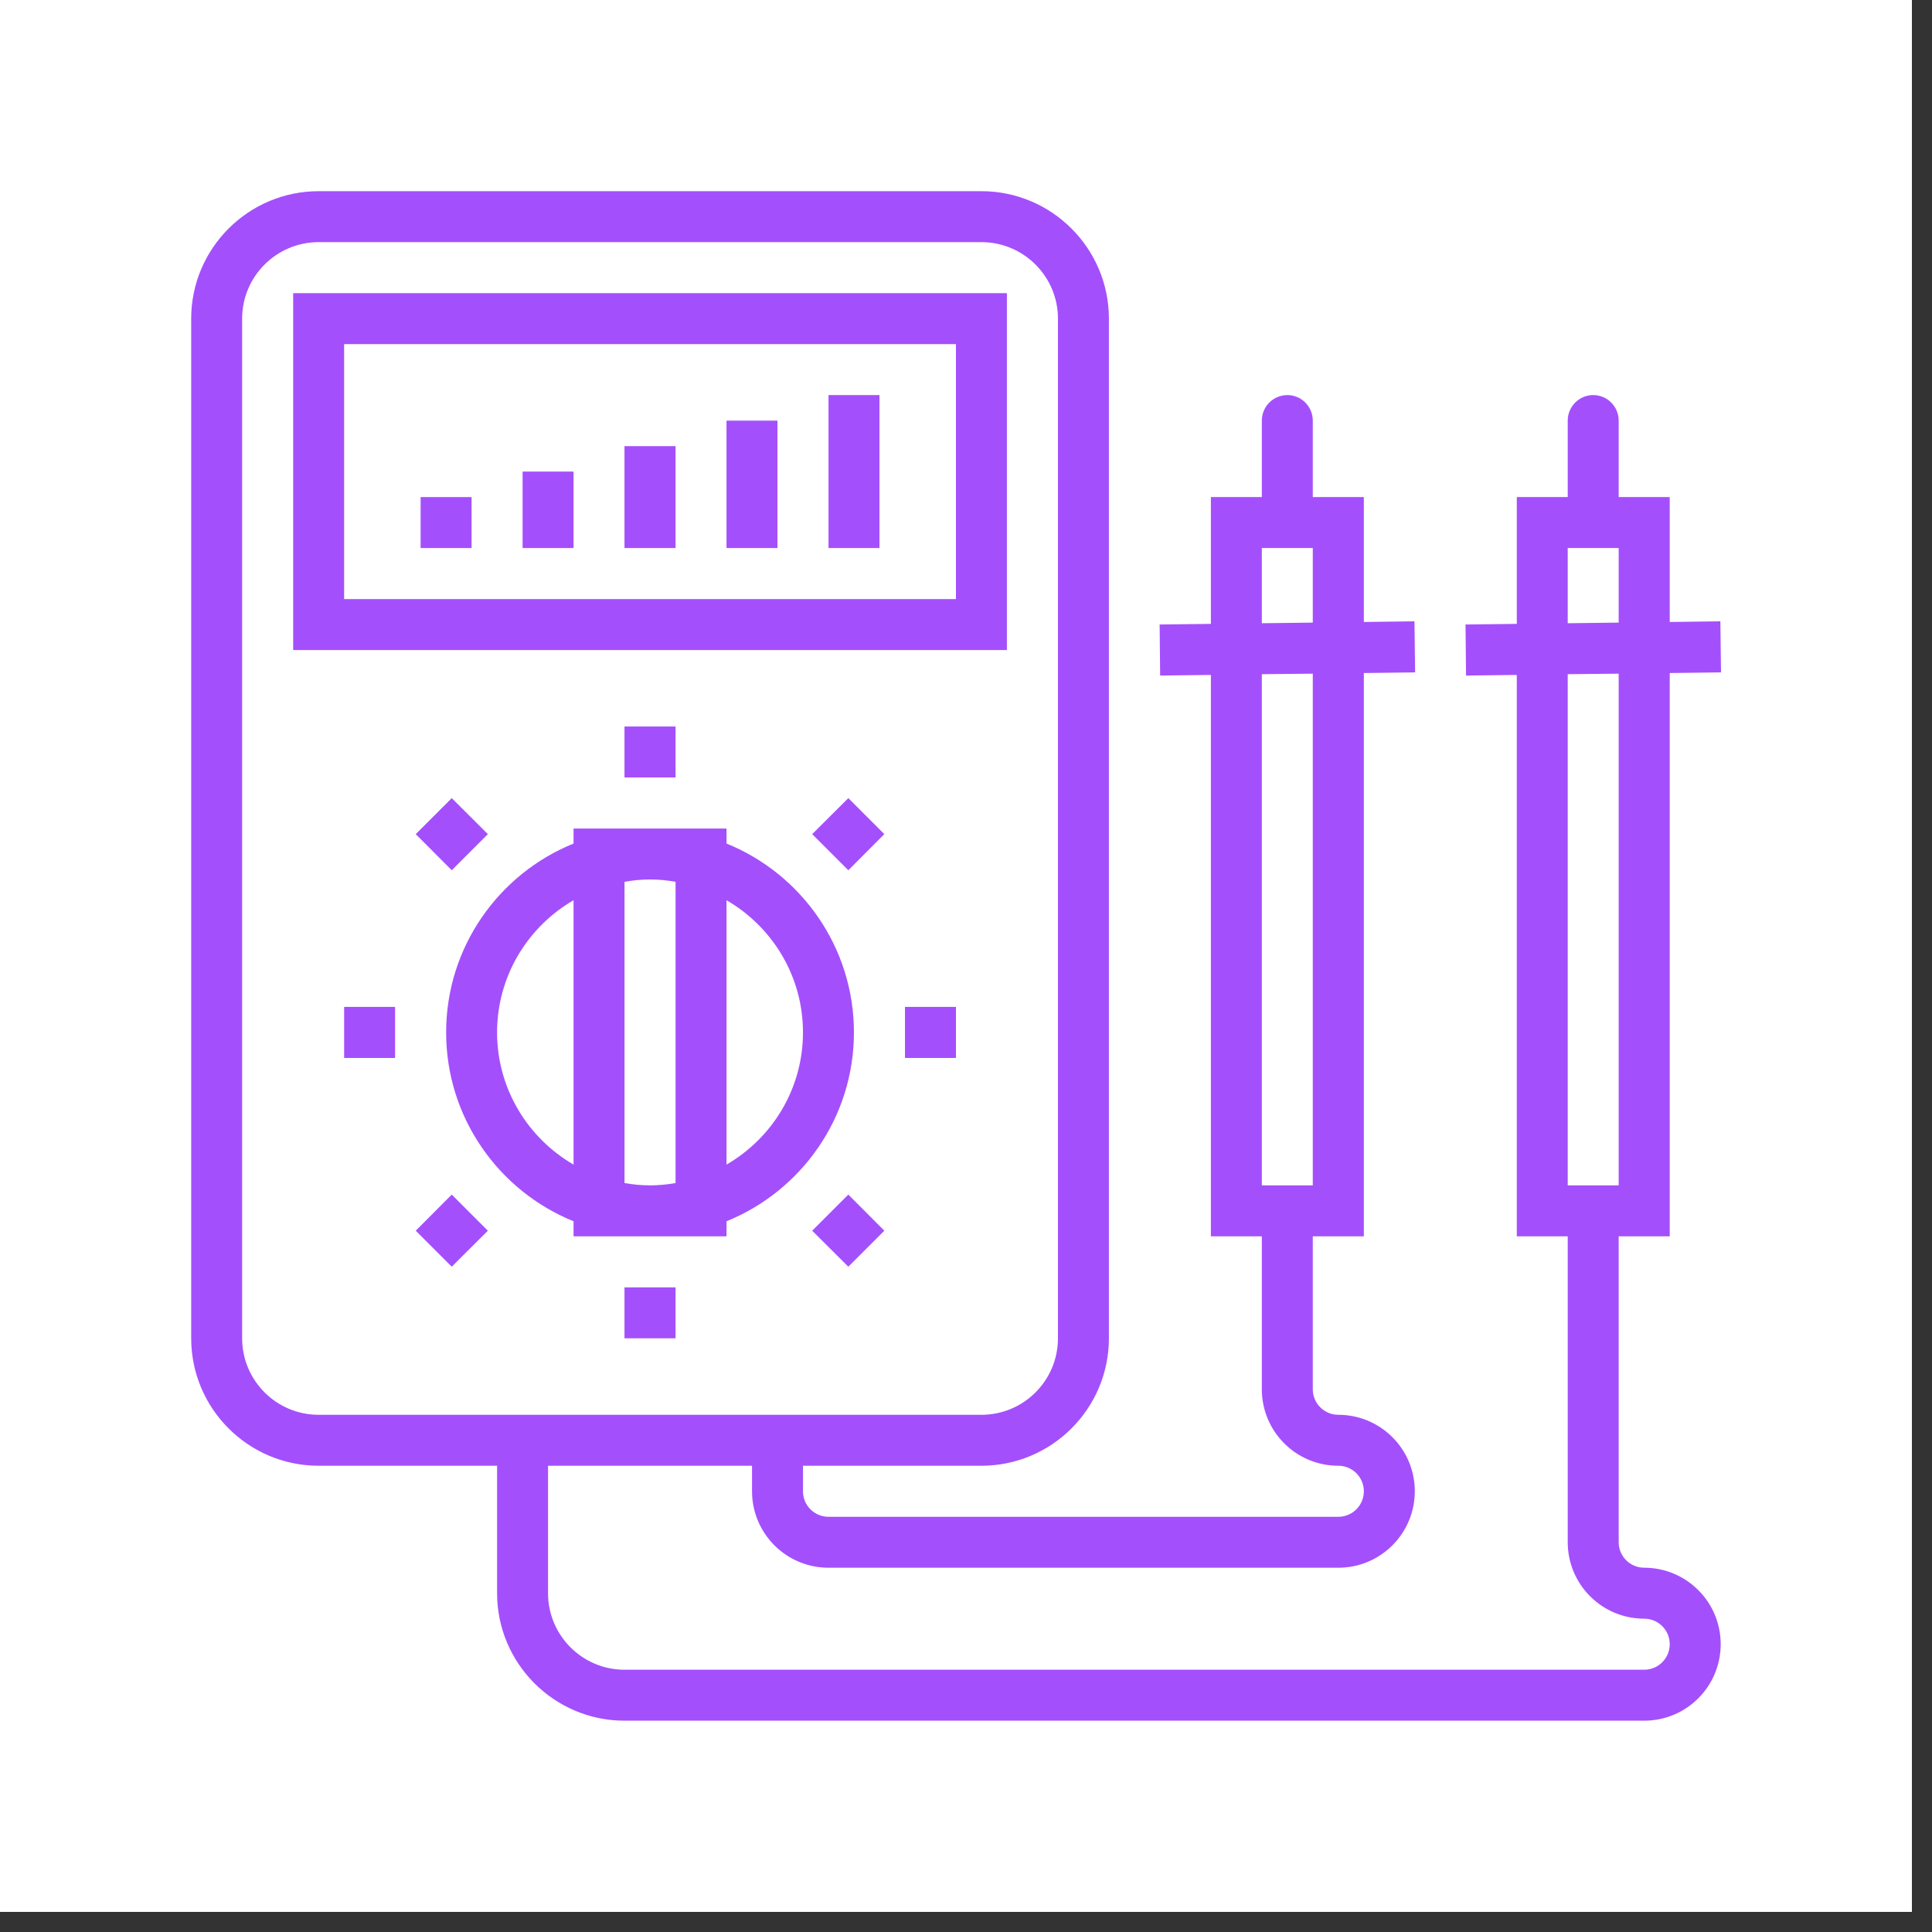
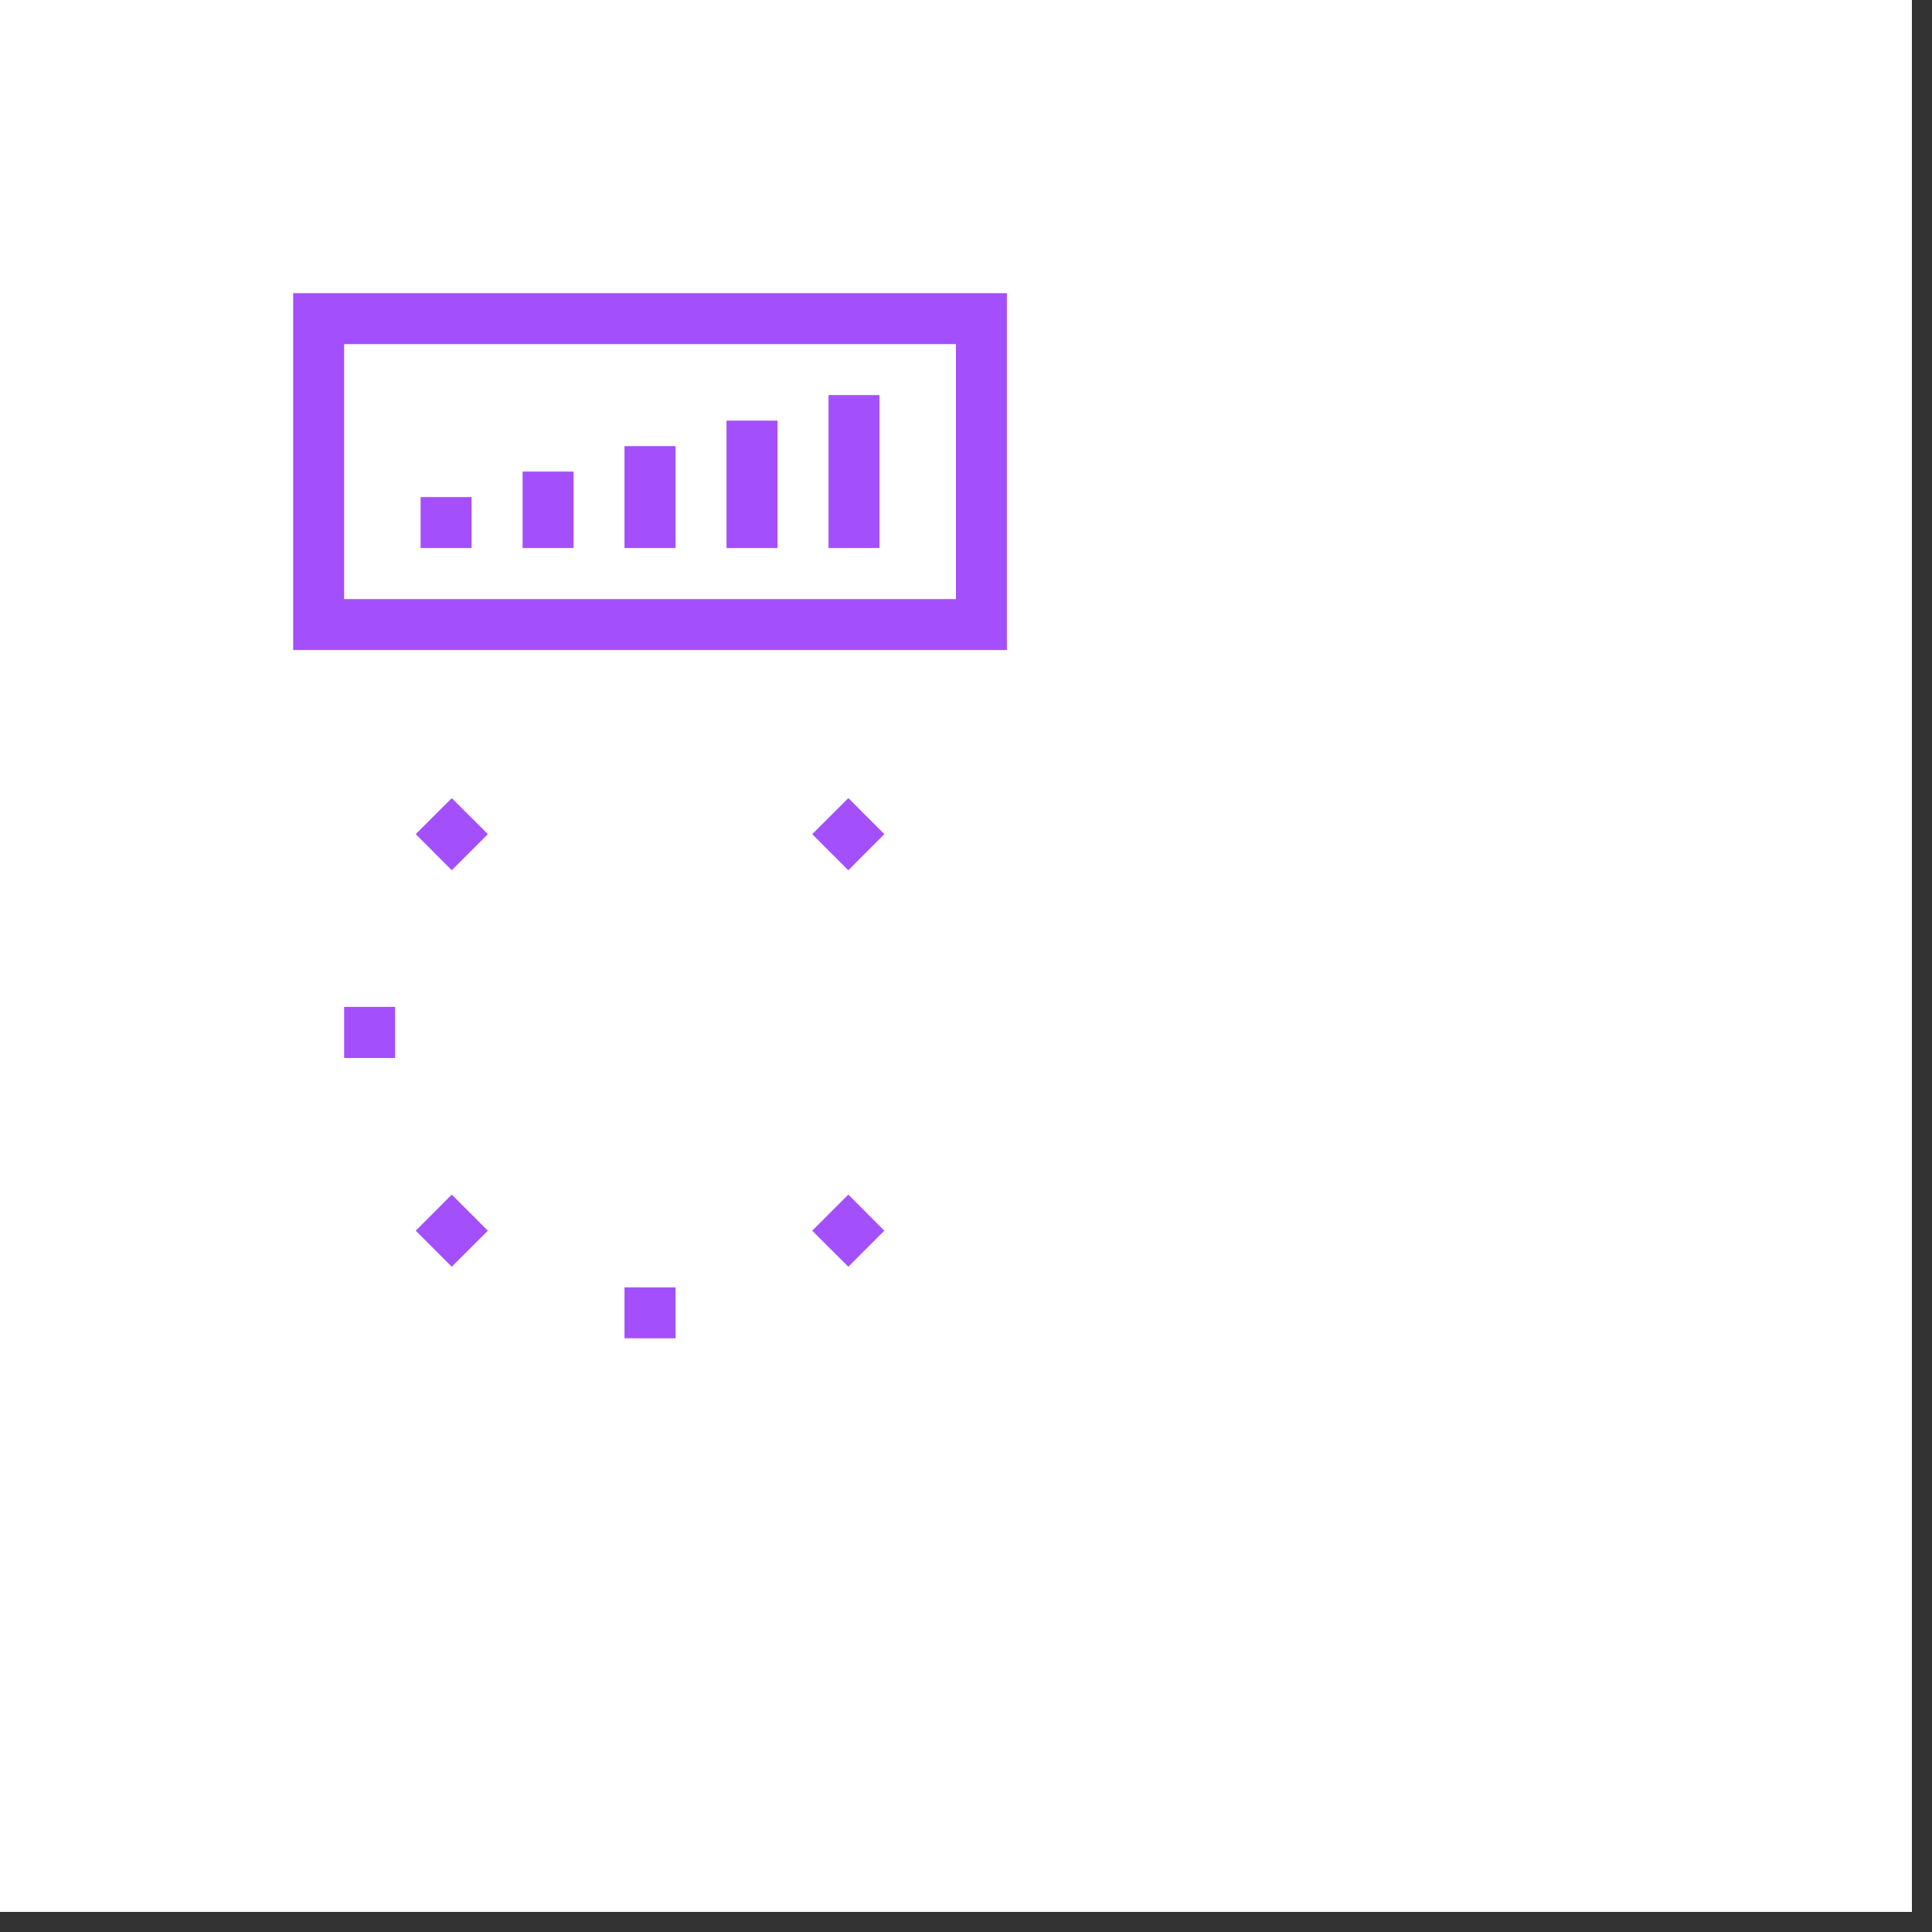
<svg xmlns="http://www.w3.org/2000/svg" width="95" zoomAndPan="magnify" viewBox="0 0 71.25 71.25" height="95" preserveAspectRatio="xMidYMid meet" version="1.0">
  <rect x="0" y="0" width="71.25" height="71.25" fill="#333333" stroke="none" />
  <defs>
    <clipPath id="6a0ed8d7c9">
      <path d="M 0 0 L 70.508 0 L 70.508 70.508 L 0 70.508 Z M 0 0 " clip-rule="nonzero" />
    </clipPath>
    <clipPath id="af5f7ca726">
      <path d="M 7.051 7.051 L 63.457 7.051 L 63.457 63.457 L 7.051 63.457 Z M 7.051 7.051 " clip-rule="nonzero" />
    </clipPath>
  </defs>
  <g clip-path="url(#6a0ed8d7c9)">
    <path fill="#ffffff" d="M 0 0 L 70.508 0 L 70.508 70.508 L 0 70.508 Z M 0 0 " fill-opacity="1" fill-rule="nonzero" />
    <path fill="#ffffff" d="M 0 0 L 70.508 0 L 70.508 70.508 L 0 70.508 Z M 0 0 " fill-opacity="1" fill-rule="nonzero" />
  </g>
  <path fill="#a44ffc" d="M 35.254 22.094 L 12.691 22.094 L 12.691 12.691 L 35.254 12.691 Z M 37.133 10.812 L 10.812 10.812 L 10.812 23.973 L 37.133 23.973 L 37.133 10.812 " fill-opacity="1" fill-rule="nonzero" />
-   <path fill="#a44ffc" d="M 26.793 42.949 L 26.793 33.199 C 28.477 34.176 29.613 35.992 29.613 38.074 C 29.613 40.156 28.477 41.973 26.793 42.949 Z M 24.914 43.629 C 24.605 43.684 24.293 43.715 23.973 43.715 C 23.652 43.715 23.34 43.684 23.031 43.629 L 23.031 32.52 C 23.34 32.465 23.652 32.434 23.973 32.434 C 24.293 32.434 24.605 32.465 24.914 32.52 Z M 21.152 42.949 C 19.469 41.973 18.332 40.156 18.332 38.074 C 18.332 35.992 19.469 34.176 21.152 33.199 Z M 26.793 31.109 L 26.793 30.555 L 21.152 30.555 L 21.152 31.109 C 18.402 32.223 16.453 34.922 16.453 38.074 C 16.453 41.227 18.402 43.926 21.152 45.039 L 21.152 45.594 L 26.793 45.594 L 26.793 45.039 C 29.543 43.926 31.492 41.227 31.492 38.074 C 31.492 34.922 29.543 32.223 26.793 31.109 " fill-opacity="1" fill-rule="nonzero" />
-   <path fill="#a44ffc" d="M 24.914 28.672 L 24.914 26.793 L 23.031 26.793 L 23.031 28.672 L 24.914 28.672 " fill-opacity="1" fill-rule="nonzero" />
  <path fill="#a44ffc" d="M 16.66 32.094 L 17.992 30.762 L 16.66 29.434 L 15.332 30.762 L 16.66 32.094 " fill-opacity="1" fill-rule="nonzero" />
  <path fill="#a44ffc" d="M 12.691 39.016 L 14.57 39.016 L 14.57 37.133 L 12.691 37.133 L 12.691 39.016 " fill-opacity="1" fill-rule="nonzero" />
  <path fill="#a44ffc" d="M 15.332 45.387 L 16.66 46.715 L 17.992 45.387 L 16.66 44.055 L 15.332 45.387 " fill-opacity="1" fill-rule="nonzero" />
  <path fill="#a44ffc" d="M 23.031 49.355 L 24.914 49.355 L 24.914 47.477 L 23.031 47.477 L 23.031 49.355 " fill-opacity="1" fill-rule="nonzero" />
  <path fill="#a44ffc" d="M 29.953 45.387 L 31.285 46.715 L 32.613 45.387 L 31.285 44.055 L 29.953 45.387 " fill-opacity="1" fill-rule="nonzero" />
-   <path fill="#a44ffc" d="M 33.375 39.016 L 35.254 39.016 L 35.254 37.133 L 33.375 37.133 L 33.375 39.016 " fill-opacity="1" fill-rule="nonzero" />
  <path fill="#a44ffc" d="M 29.953 30.762 L 31.285 32.094 L 32.613 30.762 L 31.285 29.434 L 29.953 30.762 " fill-opacity="1" fill-rule="nonzero" />
  <path fill="#a44ffc" d="M 17.391 18.332 L 15.512 18.332 L 15.512 20.211 L 17.391 20.211 L 17.391 18.332 " fill-opacity="1" fill-rule="nonzero" />
  <path fill="#a44ffc" d="M 21.152 17.391 L 19.273 17.391 L 19.273 20.211 L 21.152 20.211 L 21.152 17.391 " fill-opacity="1" fill-rule="nonzero" />
  <path fill="#a44ffc" d="M 24.914 16.453 L 23.031 16.453 L 23.031 20.211 L 24.914 20.211 L 24.914 16.453 " fill-opacity="1" fill-rule="nonzero" />
  <path fill="#a44ffc" d="M 28.672 15.512 L 26.793 15.512 L 26.793 20.211 L 28.672 20.211 L 28.672 15.512 " fill-opacity="1" fill-rule="nonzero" />
  <path fill="#a44ffc" d="M 32.434 14.57 L 30.555 14.57 L 30.555 20.211 L 32.434 20.211 L 32.434 14.57 " fill-opacity="1" fill-rule="nonzero" />
  <g clip-path="url(#af5f7ca726)">
-     <path fill="#a44ffc" d="M 11.75 52.176 C 10.195 52.176 8.93 50.914 8.93 49.355 L 8.93 11.75 C 8.93 10.195 10.195 8.93 11.75 8.93 L 36.195 8.93 C 37.75 8.93 39.016 10.195 39.016 11.75 L 39.016 49.355 C 39.016 50.914 37.75 52.176 36.195 52.176 Z M 46.535 43.715 L 46.535 24.863 L 48.414 24.844 L 48.414 43.715 Z M 46.535 20.211 L 48.414 20.211 L 48.414 22.961 L 46.535 22.984 Z M 57.816 43.715 L 57.816 24.863 L 59.695 24.844 L 59.695 43.715 Z M 57.816 20.211 L 59.695 20.211 L 59.695 22.961 L 57.816 22.984 Z M 60.637 57.816 C 60.117 57.816 59.695 57.395 59.695 56.875 L 59.695 45.594 L 61.578 45.594 L 61.578 24.82 L 63.469 24.797 L 63.445 22.914 L 61.578 22.938 L 61.578 18.332 L 59.695 18.332 L 59.695 15.512 C 59.695 14.992 59.273 14.57 58.758 14.57 C 58.238 14.57 57.816 14.992 57.816 15.512 L 57.816 18.332 L 55.938 18.332 L 55.938 23.008 L 54.047 23.031 L 54.066 24.914 L 55.938 24.891 L 55.938 45.594 L 57.816 45.594 L 57.816 56.875 C 57.816 58.434 59.078 59.695 60.637 59.695 C 61.156 59.695 61.578 60.117 61.578 60.637 C 61.578 61.156 61.156 61.578 60.637 61.578 L 23.031 61.578 C 21.477 61.578 20.211 60.312 20.211 58.758 L 20.211 54.055 L 27.734 54.055 L 27.734 54.996 C 27.734 56.555 28.996 57.816 30.555 57.816 L 49.355 57.816 C 50.914 57.816 52.176 56.555 52.176 54.996 C 52.176 53.438 50.914 52.176 49.355 52.176 C 48.836 52.176 48.414 51.754 48.414 51.234 L 48.414 45.594 L 50.297 45.594 L 50.297 24.82 L 52.188 24.797 L 52.164 22.914 L 50.297 22.938 L 50.297 18.332 L 48.414 18.332 L 48.414 15.512 C 48.414 14.992 47.992 14.57 47.477 14.57 C 46.957 14.57 46.535 14.992 46.535 15.512 L 46.535 18.332 L 44.656 18.332 L 44.656 23.008 L 42.766 23.031 L 42.785 24.914 L 44.656 24.891 L 44.656 45.594 L 46.535 45.594 L 46.535 51.234 C 46.535 52.793 47.797 54.055 49.355 54.055 C 49.875 54.055 50.297 54.477 50.297 54.996 C 50.297 55.516 49.875 55.938 49.355 55.938 L 30.555 55.938 C 30.035 55.938 29.613 55.516 29.613 54.996 L 29.613 54.055 L 36.195 54.055 C 38.785 54.055 40.895 51.949 40.895 49.355 L 40.895 11.75 C 40.895 9.16 38.785 7.051 36.195 7.051 L 11.75 7.051 C 9.16 7.051 7.051 9.16 7.051 11.75 L 7.051 49.355 C 7.051 51.949 9.16 54.055 11.75 54.055 L 18.332 54.055 L 18.332 58.758 C 18.332 61.348 20.441 63.457 23.031 63.457 L 60.637 63.457 C 62.195 63.457 63.457 62.195 63.457 60.637 C 63.457 59.078 62.195 57.816 60.637 57.816 " fill-opacity="1" fill-rule="nonzero" />
-   </g>
+     </g>
</svg>